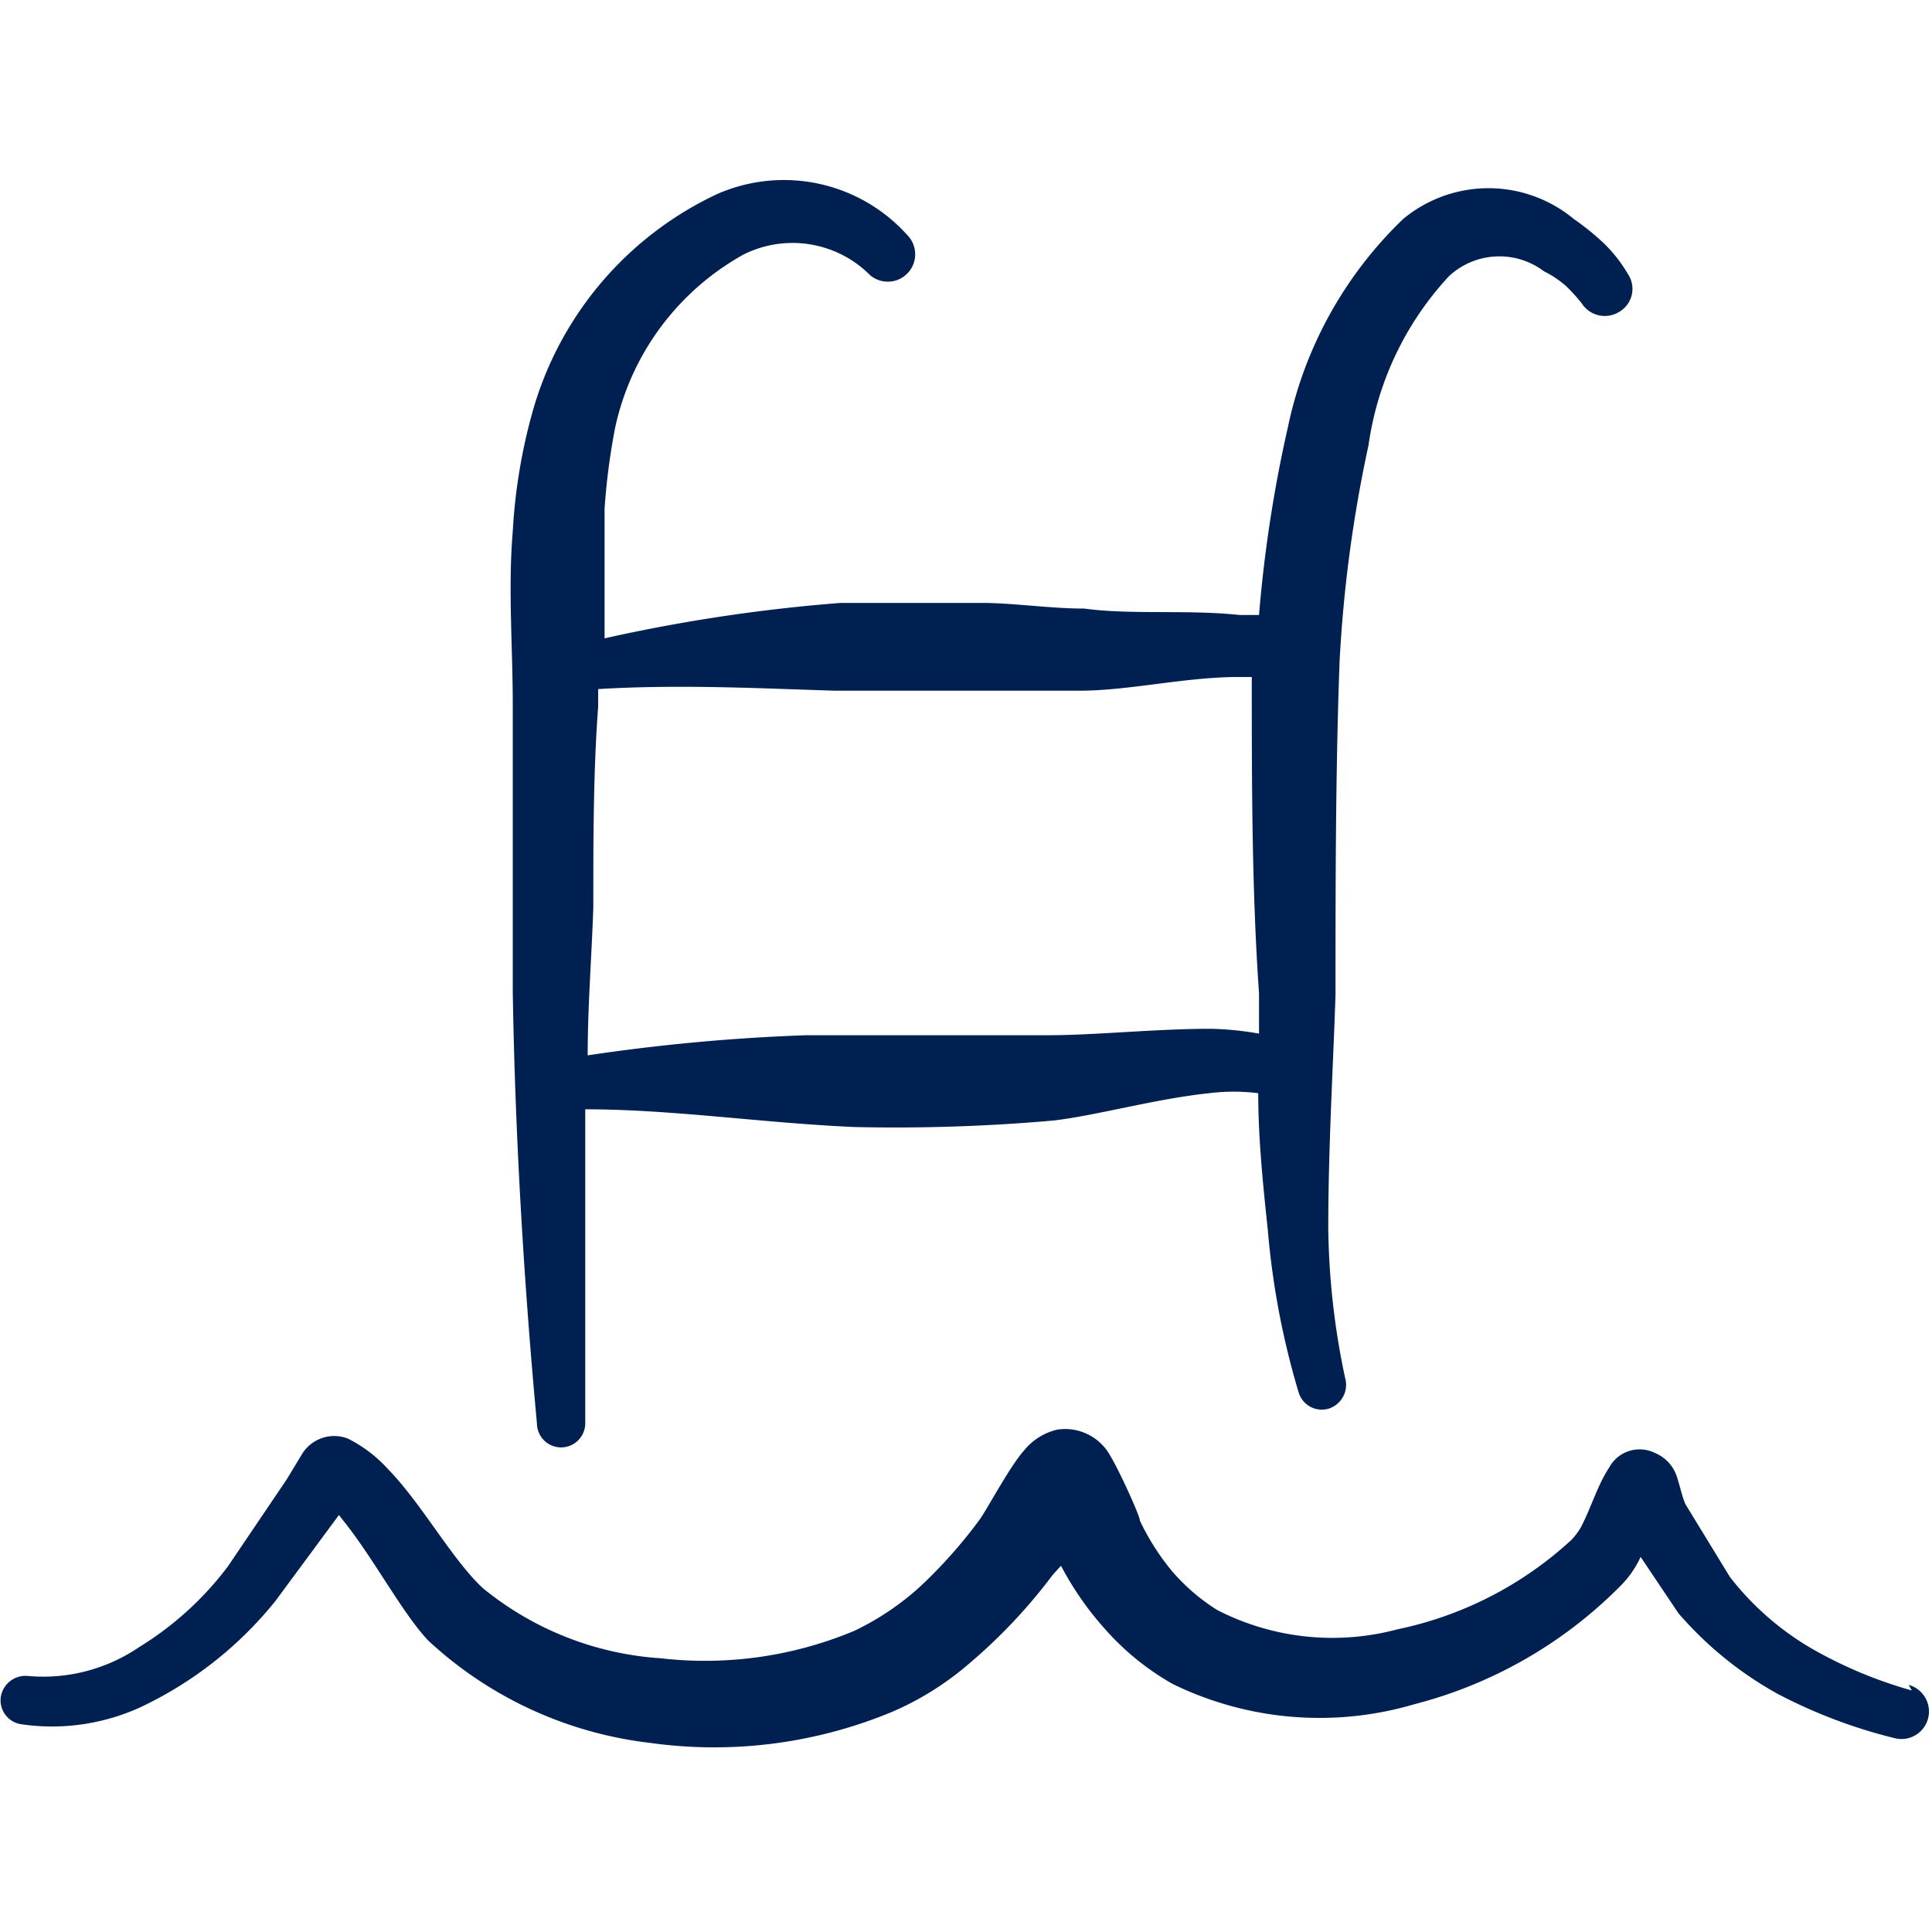
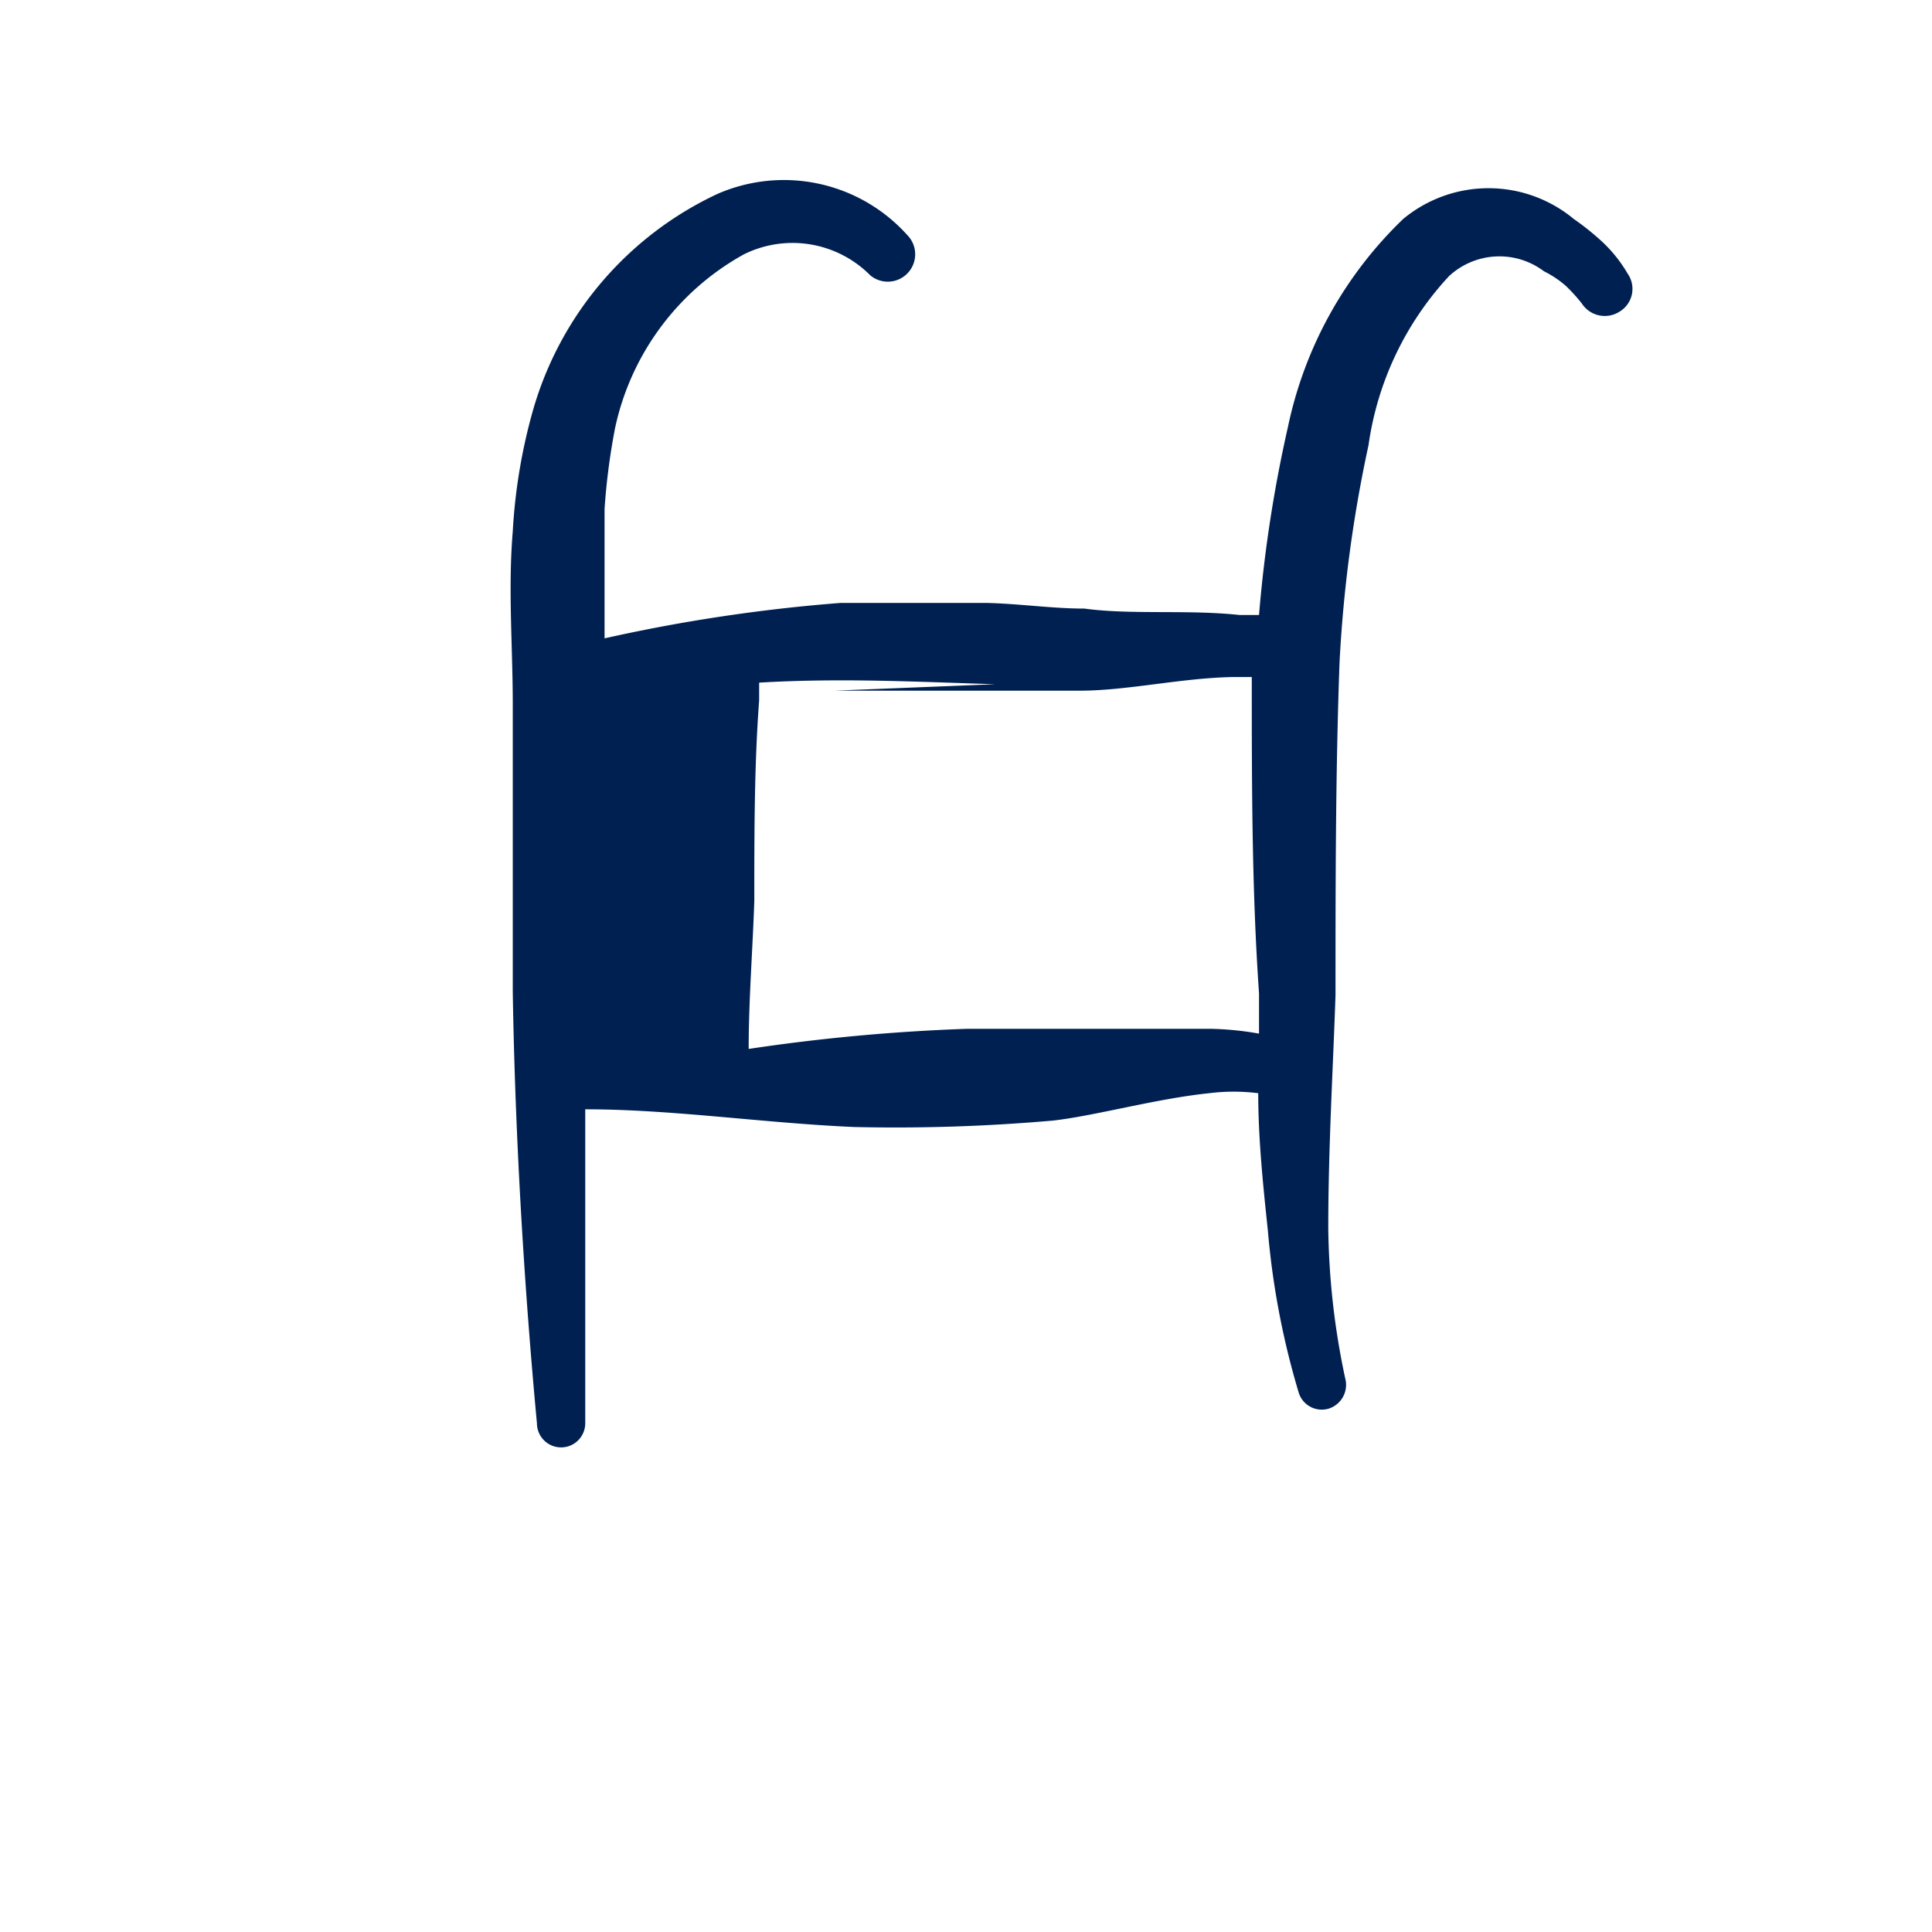
<svg xmlns="http://www.w3.org/2000/svg" viewBox="0 0 100 100" id="Swimming-Pool-Ladder--Streamline-Freehand.svg" height="100" width="100">
  <desc>Swimming Pool Ladder Streamline Icon: https://streamlinehq.com</desc>
  <g>
-     <path d="M98.958 87.5a22.833 22.833 0 0 1 -5.25 -2.208 14.792 14.792 0 0 1 -4.167 -3.667l-2.292 -3.75c-0.208 -0.417 -0.375 -1.375 -0.583 -1.75a2 2 0 0 0 -1 -0.917 1.792 1.792 0 0 0 -2.375 0.75c-0.625 0.958 -0.917 2.042 -1.458 3.083a3.458 3.458 0 0 1 -0.5 0.667 18.958 18.958 0 0 1 -9 4.625 13.042 13.042 0 0 1 -9.333 -1 10.375 10.375 0 0 1 -2.292 -1.958 12.5 12.5 0 0 1 -1.708 -2.667c0 -0.25 -1.042 -2.542 -1.542 -3.375a2.667 2.667 0 0 0 -2.75 -1.333 3.125 3.125 0 0 0 -1.708 1.083c-0.75 0.833 -2 3.208 -2.333 3.625a25.25 25.25 0 0 1 -3 3.375 14 14 0 0 1 -3.458 2.333 20 20 0 0 1 -10 1.417A16.208 16.208 0 0 1 25 82.208c-1.583 -1.458 -3.167 -4.375 -4.917 -6.167a7.083 7.083 0 0 0 -2.083 -1.583 1.958 1.958 0 0 0 -2.333 0.75l-0.833 1.375 -3.042 4.5a16.667 16.667 0 0 1 -4.583 4.167 8.833 8.833 0 0 1 -5.75 1.5 1.292 1.292 0 0 0 -1.417 1.083 1.25 1.25 0 0 0 1.083 1.417 11 11 0 0 0 6.125 -0.875 19.792 19.792 0 0 0 7 -5.5l3.292 -4.458 0.458 0.583c1.5 1.958 2.875 4.542 4.167 5.917a20.333 20.333 0 0 0 11.458 5.292 24 24 0 0 0 12.5 -1.583 15.292 15.292 0 0 0 3.917 -2.417 28.125 28.125 0 0 0 4.458 -4.708l0.417 -0.458a16.083 16.083 0 0 0 2.292 3.292 13.583 13.583 0 0 0 3.5 2.833 17.333 17.333 0 0 0 12.5 1.042 23.125 23.125 0 0 0 10.667 -6.125 5.125 5.125 0 0 0 1.042 -1.5l1.958 2.917a18.833 18.833 0 0 0 5.125 4.167 26.708 26.708 0 0 0 6.042 2.292 1.417 1.417 0 1 0 0.75 -2.75Z" fill="#002051" fill-rule="evenodd" stroke-width="1" />
-     <path d="M27.792 73.667a1.25 1.25 0 1 0 2.5 0l0 -11.083 0 -5.167c4.5 0 9.167 0.708 13.917 0.917a93.375 93.375 0 0 0 10.292 -0.333c2.208 -0.25 5.292 -1.125 8.083 -1.417a10.208 10.208 0 0 1 2.542 0c0 2.375 0.25 4.75 0.5 7.125a41.292 41.292 0 0 0 1.583 8.333 1.25 1.25 0 0 0 1.542 0.875 1.292 1.292 0 0 0 0.875 -1.583 39.083 39.083 0 0 1 -0.875 -7.75c0 -4.167 0.25 -8.333 0.375 -12.083 0 -5.625 0 -11.458 0.208 -17.208a69.917 69.917 0 0 1 1.5 -11.25 16.167 16.167 0 0 1 4.167 -8.75 3.833 3.833 0 0 1 4.917 -0.25 5.292 5.292 0 0 1 1.125 0.75 8.708 8.708 0 0 1 0.833 0.917 1.417 1.417 0 0 0 1.958 0.417 1.375 1.375 0 0 0 0.417 -1.958 7.333 7.333 0 0 0 -1.333 -1.667 13.75 13.75 0 0 0 -1.458 -1.167 6.917 6.917 0 0 0 -8.833 0A20.833 20.833 0 0 0 66.667 22.083a69.75 69.75 0 0 0 -1.5 9.75l-1 0c-2.708 -0.292 -5.583 0 -8.042 -0.333 -1.667 0 -3.333 -0.25 -5.042 -0.292l-7.583 0a86.333 86.333 0 0 0 -12.208 1.833l0 -6.708a34.25 34.25 0 0 1 0.542 -4.167 13.5 13.5 0 0 1 6.667 -9 5.667 5.667 0 0 1 6.542 1.083 1.417 1.417 0 0 0 1.917 -2.083 8.583 8.583 0 0 0 -9.833 -2.125A17.75 17.75 0 0 0 27.583 21.25a28.833 28.833 0 0 0 -1.042 6.25c-0.25 2.958 0 6 0 8.958l0 14.875c0.125 7.833 0.625 15.625 1.25 22.333Zm15.375 -37.917 5.208 0 7.5 0c2.5 0 5.292 -0.667 8 -0.708h0.917c0 5.458 0 11 0.375 16.375l0 2.083a15.917 15.917 0 0 0 -2.542 -0.25c-2.792 0 -5.958 0.333 -8.333 0.333l-4.958 0 -7.583 0a99.542 99.542 0 0 0 -11.333 1.042c0 -2.542 0.208 -5.125 0.292 -7.667 0 -3.542 0 -7.042 0.25 -10.375l0 -0.917c4.208 -0.25 8.208 -0.042 12.208 0.083Z" fill="#002051" fill-rule="evenodd" stroke-width="1" />
+     <path d="M27.792 73.667a1.25 1.25 0 1 0 2.5 0l0 -11.083 0 -5.167c4.5 0 9.167 0.708 13.917 0.917a93.375 93.375 0 0 0 10.292 -0.333c2.208 -0.25 5.292 -1.125 8.083 -1.417a10.208 10.208 0 0 1 2.542 0c0 2.375 0.25 4.75 0.5 7.125a41.292 41.292 0 0 0 1.583 8.333 1.25 1.25 0 0 0 1.542 0.875 1.292 1.292 0 0 0 0.875 -1.583 39.083 39.083 0 0 1 -0.875 -7.75c0 -4.167 0.25 -8.333 0.375 -12.083 0 -5.625 0 -11.458 0.208 -17.208a69.917 69.917 0 0 1 1.5 -11.25 16.167 16.167 0 0 1 4.167 -8.75 3.833 3.833 0 0 1 4.917 -0.25 5.292 5.292 0 0 1 1.125 0.75 8.708 8.708 0 0 1 0.833 0.917 1.417 1.417 0 0 0 1.958 0.417 1.375 1.375 0 0 0 0.417 -1.958 7.333 7.333 0 0 0 -1.333 -1.667 13.75 13.75 0 0 0 -1.458 -1.167 6.917 6.917 0 0 0 -8.833 0A20.833 20.833 0 0 0 66.667 22.083a69.75 69.75 0 0 0 -1.5 9.75l-1 0c-2.708 -0.292 -5.583 0 -8.042 -0.333 -1.667 0 -3.333 -0.25 -5.042 -0.292l-7.583 0a86.333 86.333 0 0 0 -12.208 1.833l0 -6.708a34.25 34.25 0 0 1 0.542 -4.167 13.5 13.5 0 0 1 6.667 -9 5.667 5.667 0 0 1 6.542 1.083 1.417 1.417 0 0 0 1.917 -2.083 8.583 8.583 0 0 0 -9.833 -2.125A17.75 17.75 0 0 0 27.583 21.25a28.833 28.833 0 0 0 -1.042 6.25c-0.25 2.958 0 6 0 8.958l0 14.875c0.125 7.833 0.625 15.625 1.25 22.333Zm15.375 -37.917 5.208 0 7.5 0c2.5 0 5.292 -0.667 8 -0.708h0.917c0 5.458 0 11 0.375 16.375l0 2.083a15.917 15.917 0 0 0 -2.542 -0.25l-4.958 0 -7.583 0a99.542 99.542 0 0 0 -11.333 1.042c0 -2.542 0.208 -5.125 0.292 -7.667 0 -3.542 0 -7.042 0.25 -10.375l0 -0.917c4.208 -0.25 8.208 -0.042 12.208 0.083Z" fill="#002051" fill-rule="evenodd" stroke-width="1" />
  </g>
</svg>